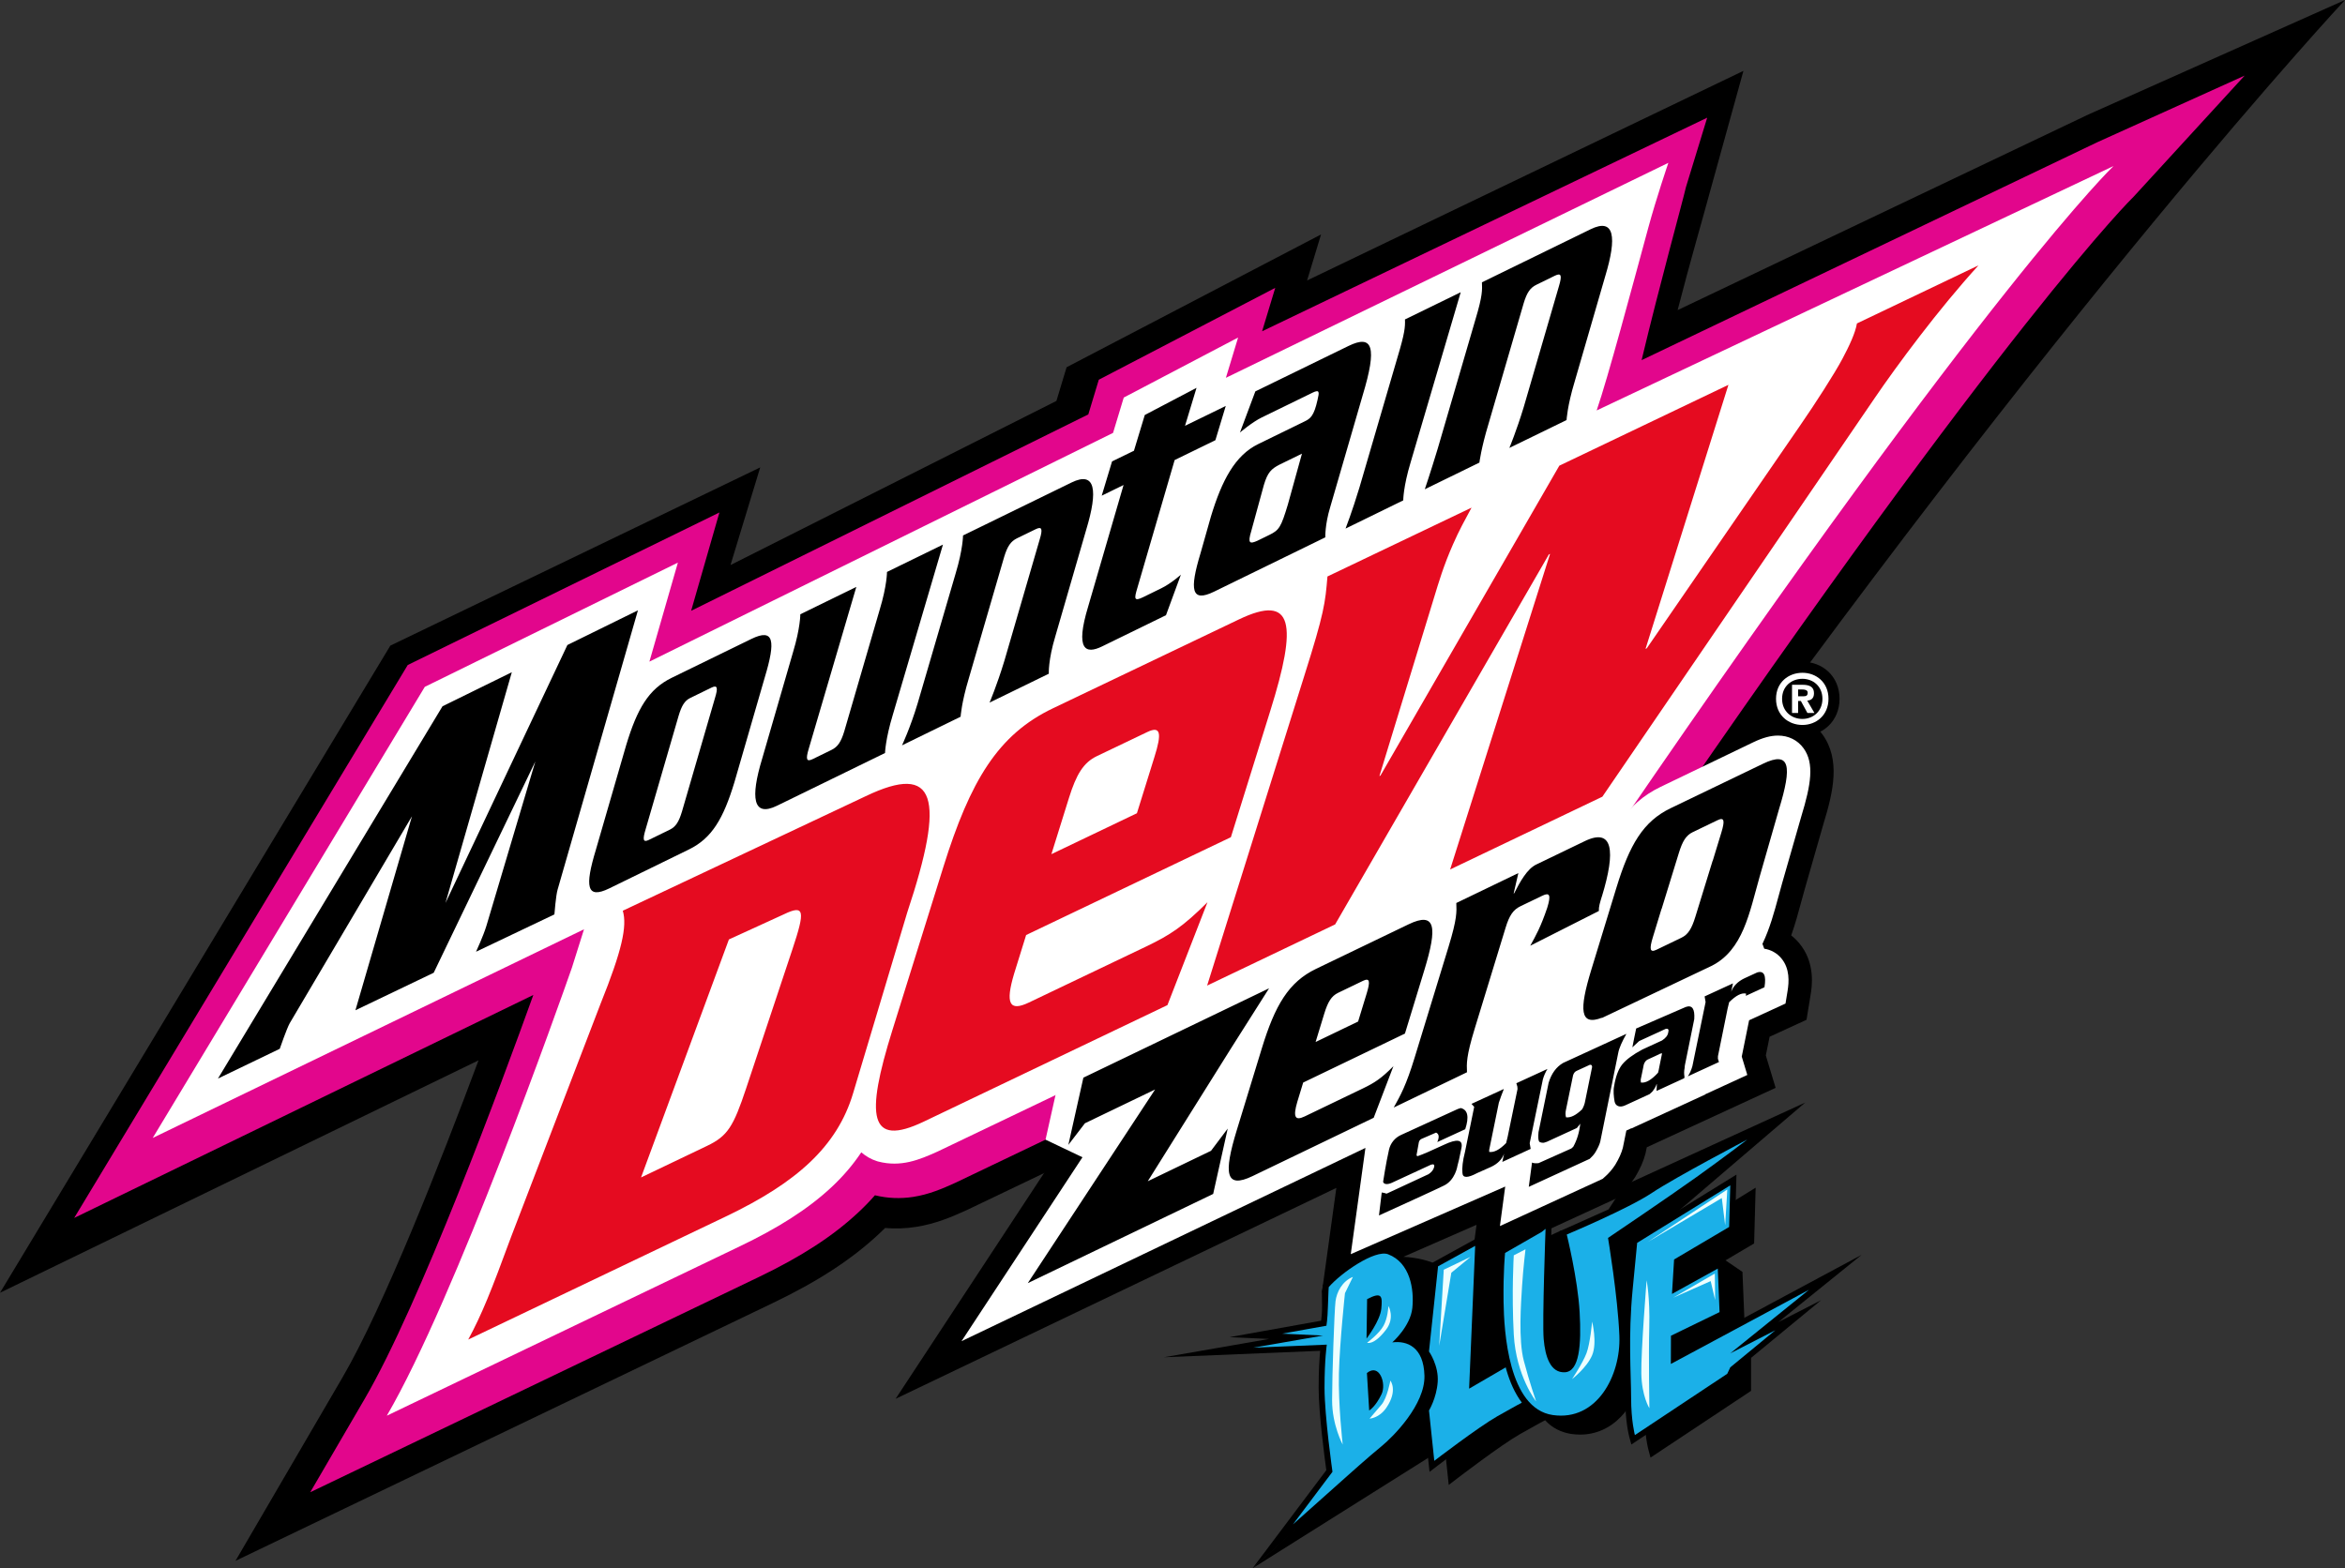
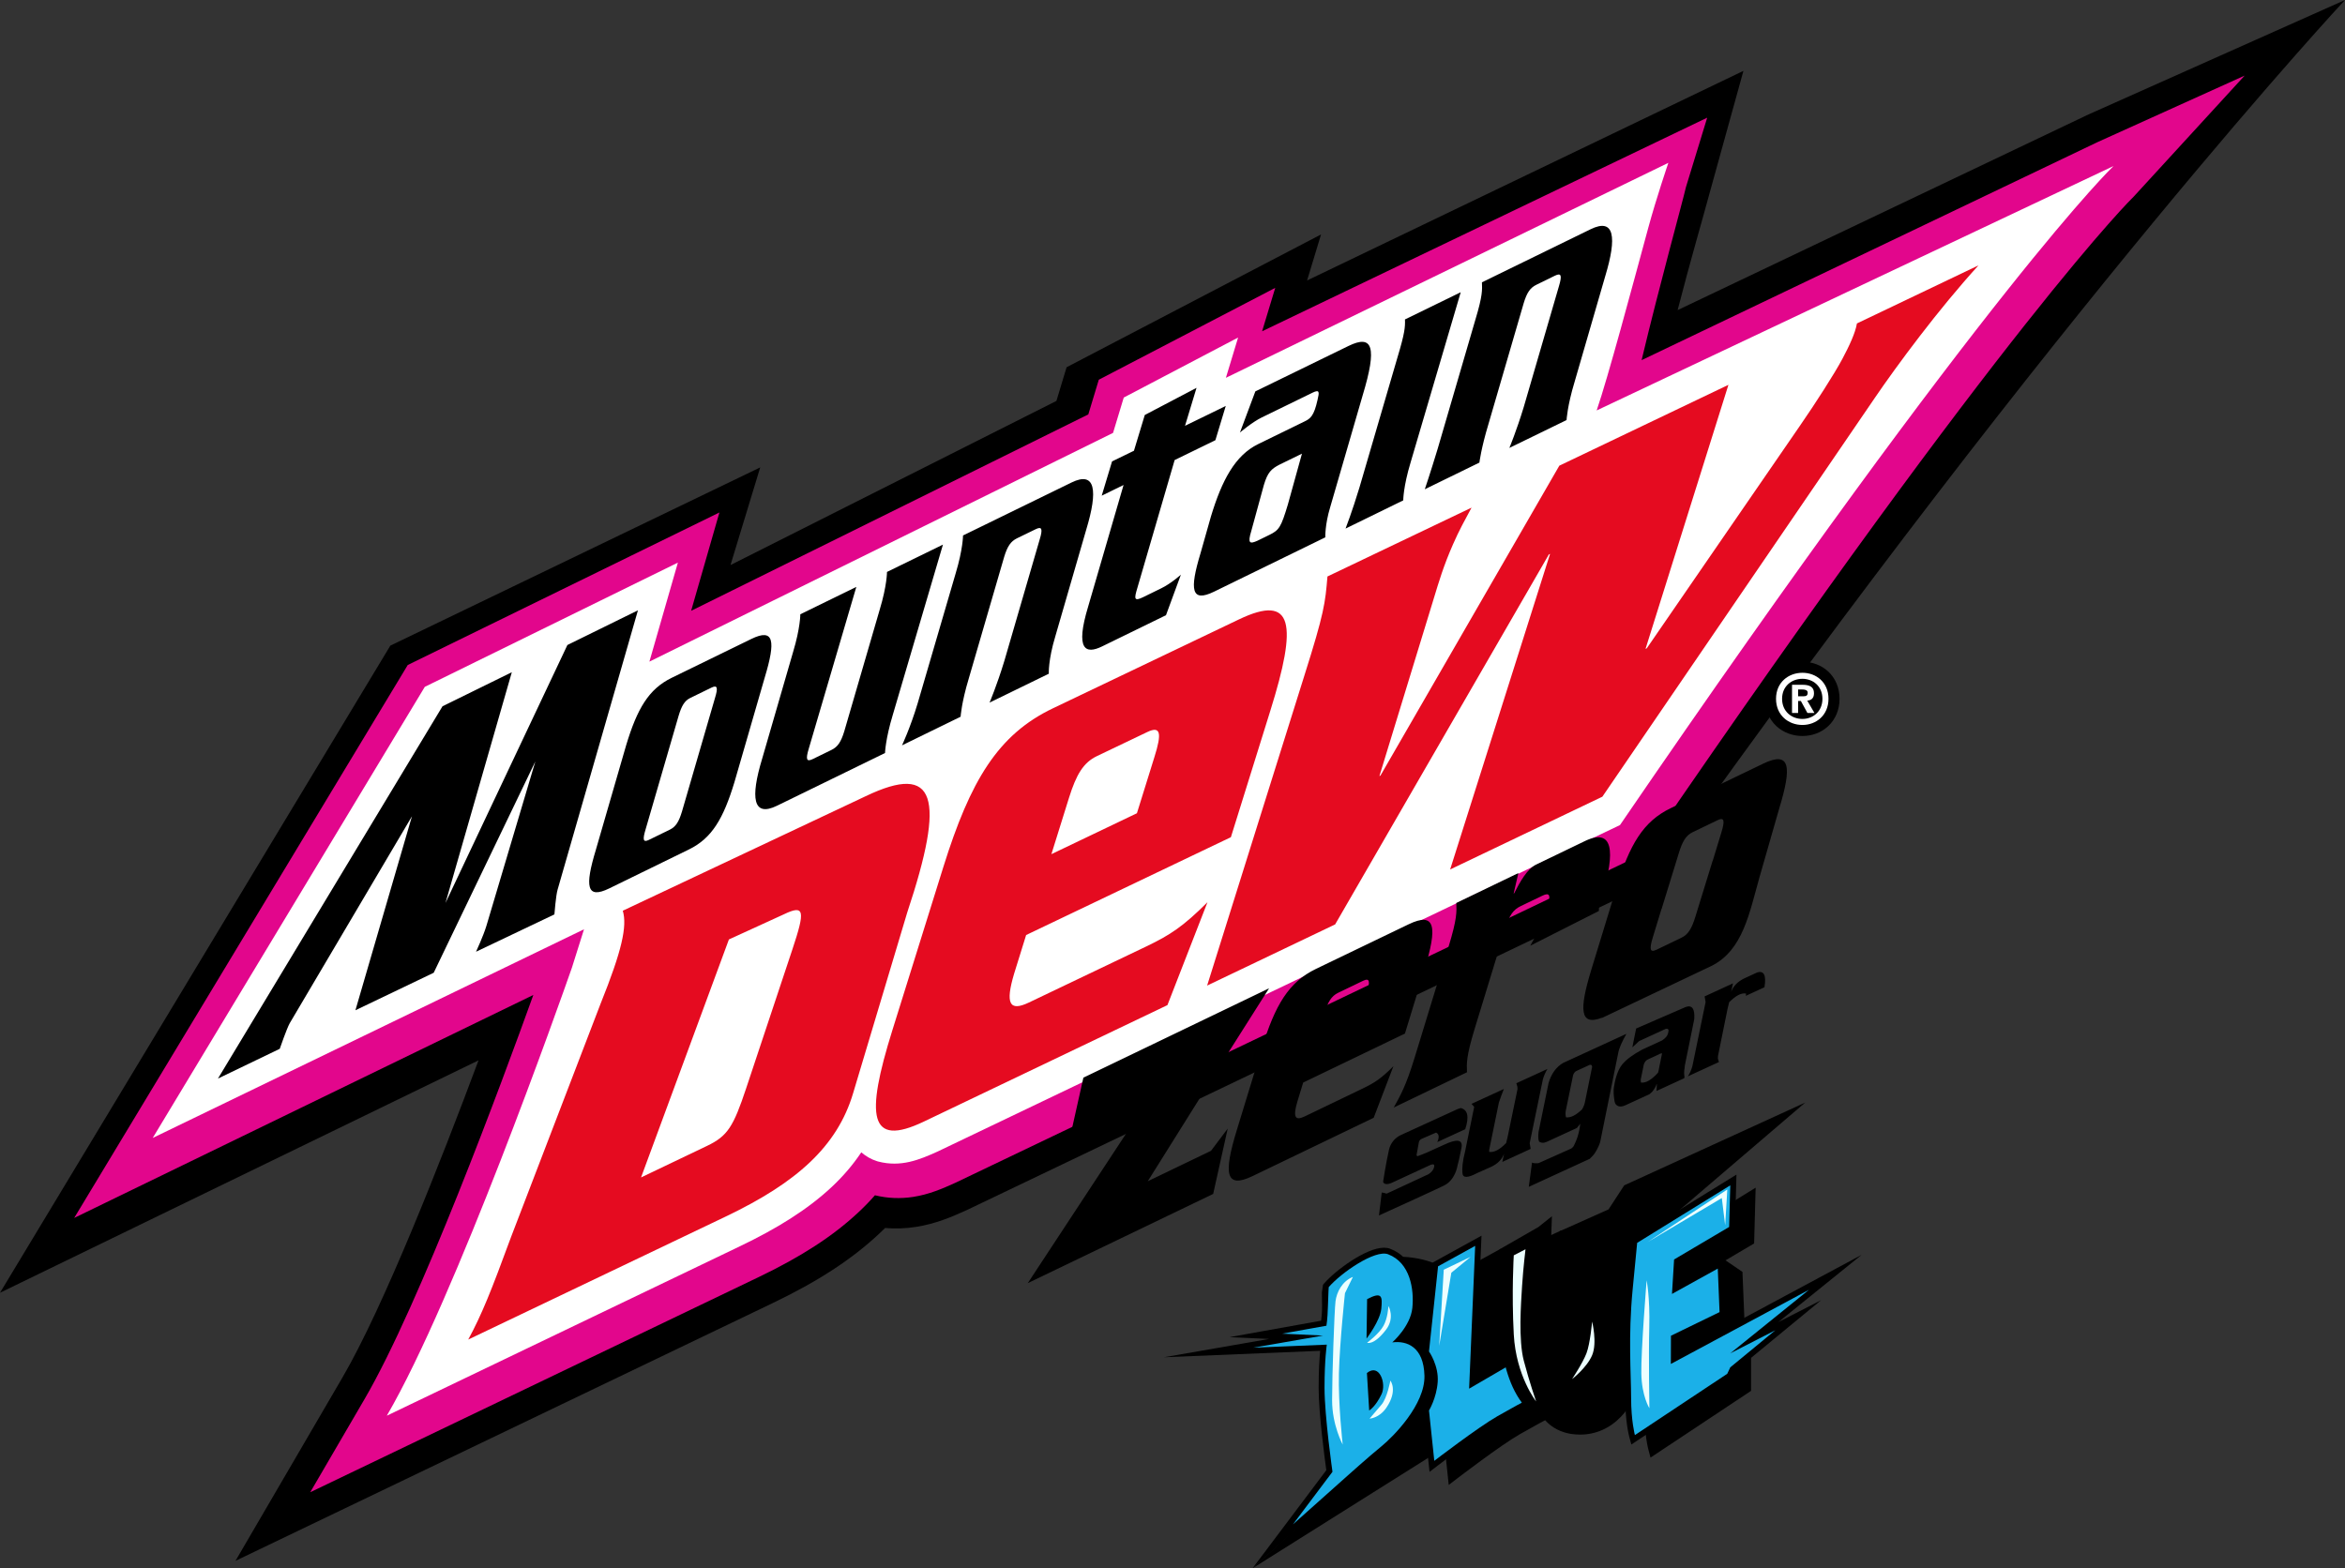
<svg xmlns="http://www.w3.org/2000/svg" version="1.1" x="0" y="0" width="1894.323" height="1267.147" viewBox="0, 0, 1894.323, 1267.147">
  <rect x="0" y="0" width="1894.323" height="1267.147" fill="#333333" stroke="none" />
  <g id="Layer_1-2">
-     <path d="M1457.772,718.835 C1466.223,689.204 1473.126,665.278 1473.126,665.278 C1480.832,640.099 1487.097,613.792 1472.089,593.24 C1463.761,581.833 1450.699,575.29 1436.253,575.29 C1427.387,575.29 1418.396,577.633 1407.965,582.658 L1333.265,618.624 C1321.898,624.101 1312.13,631.181 1303.713,640.071 C1296.861,638.223 1289.371,637.954 1281.718,639.311 L1282.418,636.627 L1268.61,643.14 C1267.045,643.772 1265.476,644.469 1263.901,645.226 L842.39,844.193 L822.869,931.537 L846.651,942.87 L723.486,1130.21 L1079.507,959.825 L1067.845,1044.305 L1192.766,989.613 L1188.4,1022.278 L1304.981,968.653 L1309.247,964.847 C1313.634,960.916 1317.358,956.552 1320.959,950.966 C1324.983,944.271 1327.691,938.109 1329.232,932.12 L1330.303,926.974 L1434.368,878.96 L1426.448,852.783 L1429.505,837.684 L1459.331,823.971 L1462.609,803.919 C1463.662,797.518 1466.858,778.039 1453.311,761.915 C1451.402,759.642 1449.268,757.6 1446.951,755.811 C1450.214,746.652 1452.667,737.569 1454.923,729.203 C1455.856,725.747 1456.792,722.275 1457.772,718.835 z" fill="#000000" />
    <path d="M276.752,1112.808 C309.853,1056.021 355.734,939.39 386.561,856.739 L0,1044.53 L315.318,521.657 L614.109,377.662 L590.107,456.553 L853.382,323.944 L861.619,296.727 L1067.159,189.429 L1055.889,226.605 L1408.369,57.25 L1378.007,166.951 C1376.617,172.6 1365.749,209.67 1355.205,250.564 L1687.141,92.451 L1894.323,0 C1894.323,0 1665.608,245.058 1341.838,701.406 L1333.774,713.211 L780.769,977.83 C768.463,983.416 755.594,988.88 739.828,991.339 C731.541,992.621 723.23,992.918 715.002,992.202 C713.447,993.762 711.868,995.281 710.267,996.757 C688.104,1017.521 660.798,1035.331 624.32,1052.817 L190.227,1261.147 L276.752,1112.808 z" fill="#000000" id="path83967" />
    <path d="M294.525,1130.391 C339.238,1053.766 405.455,874.501 430.841,803.906 L59.939,984.073 L329.386,537.306 L581.149,414.083 L558.306,493.515 L879.152,334.832 L887.63,306.809 L1030.162,232.578 L1019.546,267.661 L1379.09,95.091 L1361.905,151.278 C1359.577,161.695 1340.511,230.571 1326.108,290.992 L1694.182,114.938 L1813.249,61.088 L1723.847,158.644 C1722.903,159.529 1622.379,257.654 1330.862,684.119 L1326.77,690.1 L771.795,955.656 C761.231,960.488 750.336,965.121 737.693,967.077 C727.302,968.682 716.925,968.247 706.796,965.763 C702.627,970.524 698.171,975.107 693.451,979.511 C673.012,998.664 647.407,1015.293 612.918,1031.84 L250.609,1205.71 L294.525,1130.391 z" fill="#E2068C" id="path83971" />
    <path d="M1289.81,331.638 C1298.951,305.018 1318.104,233.348 1331.587,183.723 C1337.998,160.096 1347.716,131.58 1347.716,131.58 L990.298,305.265 L1000.154,272.73 L907.784,321.224 L899.137,349.77 L524.595,534.586 L547.604,454.588 L343.16,554.965 L123.367,919.448 L471.772,750.838 C471.772,750.838 462.546,780.272 461.979,781.932 C452.441,809.237 367.802,1049 312.474,1143.868 L597.744,1006.958 C627.417,992.739 652.124,977.529 671.948,958.987 C681.04,950.476 689.045,941.142 695.754,931.08 C699.405,934.175 703.695,936.745 708.47,938.217 C708.817,938.327 709.121,938.42 709.403,938.491 C727.725,943.281 742.617,937.134 757.439,930.411 L1308.643,666.635 C1608.606,227.852 1707.322,134.175 1707.322,134.175 L1289.81,331.638 z" fill="#FFFFFF" id="path83973" />
    <path d="M865.616,389.845 C885.021,380.378 887.053,396.3 877.496,427.875 L852.523,514.066 C846.611,533.634 847.251,544.349 847.251,544.349 L799.377,567.696 C799.377,567.696 805.31,553.769 811.265,534.22 L839.841,436.002 C842.503,427.285 841.676,425.117 836.611,427.608 L821.559,434.922 C816.516,437.411 813.825,441.282 811.164,450.021 L782.587,548.217 C776.656,567.807 775.995,579.104 775.995,579.104 L728.667,602.23 C728.667,602.23 735.396,587.919 741.266,568.375 L772.008,463.245 C777.92,443.699 777.95,432.649 777.95,432.649 L865.616,389.845 z M716.532,462.116 C716.532,462.116 716.564,473.12 710.61,492.69 L682.012,590.888 C679.35,599.606 676.702,603.474 671.616,605.966 L656.586,613.3 C651.521,615.79 650.695,613.623 653.335,604.906 L691.748,474.219 L646.513,496.315 C646.513,496.315 646.567,507.318 640.653,526.843 L615.68,613.034 C606.102,644.611 608.155,660.51 627.582,651.063 L714.934,608.425 C714.934,608.425 715.256,597.21 721.189,577.662 L761.725,440.044 L716.532,462.116 z M606.916,516.277 C625.441,507.219 626.677,517.883 617.774,547.386 L593.266,632.052 C584.32,661.537 575.048,677.329 556.501,686.367 L492.177,717.806 C473.63,726.865 472.414,716.158 481.319,686.718 L505.848,602.03 C514.773,572.546 524.002,556.756 542.548,547.697 L606.916,516.277 z M577.593,563.924 C580.07,555.838 579.648,553.178 574.75,555.574 L557.606,563.939 C553.085,566.144 550.657,570.152 548.224,578.257 L521.501,670.18 C519.045,678.265 519.444,680.905 524.009,678.698 L541.131,670.334 C546.008,667.939 548.413,663.911 550.888,655.782 L577.593,563.924 z M458.349,521.157 L359.867,729.578 L413.452,543.15 L357.466,570.666 L176.065,871.462 L225.983,847.432 C225.983,847.432 231.709,830.834 234.027,826.768 C236.368,822.722 332.786,659.546 332.786,659.546 L287.111,816.285 L350.352,785.973 L432.472,615.204 C432.472,615.204 395.365,739.796 392.938,748.051 C390.428,756.332 384.543,768.991 384.543,768.991 L447.856,738.826 C447.856,738.826 449.021,723.577 450.449,718.763 C451.856,713.971 515.34,493.139 515.34,493.139 L458.349,521.157 z M1134.944,258.107 C1135.199,264.165 1134.788,269.228 1128.898,288.773 L1098.177,393.902 C1092.264,413.448 1086.96,427.085 1086.96,427.085 L1133.554,404.298 C1133.554,404.298 1133.564,393.292 1139.476,373.724 L1179.991,236.128 L1134.944,258.107 z M923.537,482.455 C916.168,486.029 916.014,484.063 918.769,475.04 L948.888,371.724 L981.815,355.664 L990.182,328.012 L957.274,344.048 L966.573,313.366 L924.776,335.307 L916.017,364.203 L898.328,372.81 L889.984,400.505 L907.63,391.878 L879.032,490.075 C868.357,525.291 877.01,528.731 890.157,522.351 L941.902,497.069 L953.951,464.315 C953.951,464.315 946.102,471.432 938.021,475.364 L923.537,482.455 z M1284.94,185.21 L1197.13,228.107 C1197.359,234.102 1197.744,238.759 1191.869,258.175 L1161.336,362.736 C1155.461,382.152 1150.969,395.318 1150.969,395.318 L1195.074,373.774 C1195.074,373.774 1196.489,362.117 1202.384,342.678 L1230.837,245.046 C1233.457,236.352 1236.107,232.526 1241.173,230.057 L1256.097,222.75 C1261.164,220.302 1261.966,222.407 1259.368,231.121 L1230.937,328.752 C1225.041,348.19 1219.291,361.915 1219.291,361.915 L1265.491,339.405 C1265.491,339.405 1266.047,328.156 1271.922,308.719 L1296.768,223.028 C1306.268,191.605 1304.262,175.79 1284.94,185.21 M1089.273,279.56 C1109.053,269.88 1112.555,280.492 1100.824,319.28 L1074.587,409.655 C1070.196,424.103 1070.613,434.165 1070.613,434.165 L980.708,478.07 C962.161,487.107 960.883,476.446 969.808,446.984 L978.211,417.313 C987.136,387.829 997.823,367.867 1016.39,358.807 L1053.985,340.449 C1058.57,338.219 1061.445,336.056 1064.321,323.122 C1065.847,316.715 1066.045,314.474 1060.288,317.279 L1019.134,337.363 C1011.452,341.125 1001.648,349.479 1001.648,349.479 L1014.082,316.233 L1089.273,279.56 z M1051.733,366.566 L1033.333,375.553 C1027.002,378.902 1024.043,381.585 1020.98,391.825 L1010.784,429.096 C1007.678,439.317 1009.683,439.644 1015.868,436.86 L1025.518,432.14 C1033.389,428.304 1034.878,425.782 1040.325,407.762 L1051.733,366.566 z" fill="#000000" id="path83975" />
    <path d="M485.174,810.929 C502.394,768.149 506.778,748.402 503.101,735.847 L699.364,643.29 C756.305,616.068 763.971,643.823 732.887,737.235 L689.18,883.21 C676.325,926.432 643.376,955.622 586.436,982.865 L378.249,1082.34 C389.239,1061.997 396.52,1043.839 412.909,999.278 L485.174,810.929 z M517.846,951.364 L571.08,925.898 C587.836,917.94 592.45,910.259 602.744,879.375 L640.189,766.844 C650.441,735.963 650.07,730.662 633.318,738.706 L588.818,759.07 L517.846,951.364 z M828.926,755.488 L819.205,786.75 C812.082,810.713 815.223,817.632 831.118,810.039 L926.176,764.626 C945.043,755.573 955.685,748.699 975.414,728.982 L943.068,812.117 L746.256,906.247 C701.879,927.441 699.078,902.183 720.827,832.548 L762.084,700.406 C783.834,630.792 806.142,593.522 850.519,572.329 L1000.799,500.49 C1045.216,479.229 1047.996,504.488 1026.225,574.125 L994.327,676.439 L828.926,755.488 z M918.418,657.091 L932.563,611.658 C938.599,592.491 937.715,586.251 926.804,591.465 L886.198,610.878 C875.307,616.069 869.531,625.483 863.538,644.647 L849.331,690.148 L918.418,657.091 z M1330.302,523.804 L1329.276,524.307 L1396.246,310.935 L1259.642,376.26 L1115.162,626.617 L1114.305,627.069 L1158.529,482.568 C1162.197,470.581 1166.06,457.253 1173.817,439.672 C1178.836,428.216 1183.094,420.704 1188.732,410.161 L1072.336,465.784 C1070.534,487.244 1069.851,494.788 1053.62,546.077 L975.131,796.338 L1078.543,746.915 L1251.192,448.004 L1252.155,447.526 L1171.443,702.513 L1294.414,643.721 L1514.49,321.509 C1532.177,295.524 1565.995,249.749 1598.256,214.415 L1500.058,261.341 C1498.707,269.241 1493.886,279.42 1488.31,289.939 C1481.887,302.046 1466.12,326.495 1454.237,343.687 L1330.302,523.804 z" fill="#E50B20" id="path83977" />
    <path d="M1086.913,1198.466 C1085.665,1189.448 1080.719,1152.416 1080.719,1131.876 C1080.719,1117.733 1081.403,1107.731 1081.948,1102.002 L1082.743,1077.666 C1083.003,1075.197 1083.318,1071.255 1083.472,1065.703 C1083.778,1054.702 1084.11,1050.367 1084.124,1050.188 L1084.245,1048.64 L1085.256,1047.462 C1093.956,1037.321 1114.951,1015.401 1129.559,1015.38 C1135.35,1015.372 1147.008,1016.165 1157.233,1020.195 C1176.689,1027.864 1180.288,1035.973 1178.405,1054.424 C1177.471,1063.57 1155.127,1085.244 1150.628,1090.921 C1155.176,1091.977 1159.147,1094.156 1162.322,1097.372 C1183.249,1117.37 1157.215,1175.725 1157.215,1175.725 L1011.834,1267.147 L1086.913,1198.466 z" fill="#000000" />
    <path d="M1458.282,890.863 C1458.282,890.863 1353.905,980.162 1353.905,980.162 C1353.905,980.162 1327.35,1062.323 1328.407,1089.806 C1329.209,1110.656 1321.892,1131.73 1309.312,1144.804 C1300.29,1154.179 1288.926,1159.135 1276.449,1159.135 L1276.448,1159.135 C1274.067,1159.135 1271.614,1158.954 1269.159,1158.597 C1261.255,1157.368 1253.547,1153.638 1248.228,1147.548 L1247.203,1148.055 C1247.164,1148.075 1242.738,1150.308 1227.553,1158.942 C1212.424,1167.545 1177.389,1194.39 1177.037,1194.66 L1170.301,1199.828 L1165.008,1149.549 L1165.446,1148.456 C1165.499,1148.323 1170.778,1135.059 1172.203,1126.508 C1173.119,1121.01 1168.696,1110.284 1165.693,1104.813 L1164.974,1103.504 L1172.734,1030.761 L1212.274,1008.974 C1226.842,1094.721 1225.63,1078.347 1225.339,1062.072 C1225.033,1037.769 1226.523,1023.055 1226.587,1022.44 L1231.111,1008.131 L1260.058,994.672 L1269.168,993.26 L1275.559,1005.239 L1279.314,1003.662 C1366.56,957.624 1458.282,890.863 1458.282,890.863 z" fill="#000000" />
    <path d="M1418.233,959.624 L1417.004,1004.69 L1393.901,1018.342 L1407.587,1027.671 L1409.463,1073.642 L1370.066,1092.805 L1370.022,1104.646 L1414.531,1080.745 L1414.531,1123.791 L1333.321,1177.709 L1331.599,1171.336 C1331.467,1170.85 1328.376,1159.191 1328.376,1139.826 C1328.376,1135.126 1328.225,1129.771 1328.05,1123.571 C1327.542,1105.564 1326.846,1080.904 1329.621,1052.229 L1333.518,1011.968 L1418.233,959.624 z" fill="#000000" />
    <path d="M1071.412,1187.9 C1070.163,1178.882 1065.218,1141.849 1065.218,1121.31 C1065.218,1107.167 1065.901,1097.164 1066.447,1091.436 L940.23,1096.64 L1025.206,1081.862 L993.24,1080.382 L1067.242,1067.1 C1067.502,1064.631 1068.053,1060.691 1067.971,1055.136 C1067.822,1044.971 1067.831,1044.484 1067.845,1044.305 L1068.744,1038.074 L1069.755,1036.896 C1078.455,1026.754 1103.373,1008.131 1117.981,1008.131 C1119.836,1008.131 1121.537,1008.421 1123.037,1008.994 C1142.574,1016.454 1147.523,1038.828 1145.639,1057.28 C1144.706,1066.426 1139.626,1074.677 1135.127,1080.354 C1139.675,1081.411 1143.646,1083.59 1146.82,1086.805 C1152.26,1092.315 1155.162,1100.59 1155.446,1111.401 C1155.74,1122.55 1150.882,1135.081 1141.008,1148.646 C1133.469,1159.002 1124.352,1167.911 1118.835,1172.393 C1109.252,1180.179 1091.67,1195.933 1091.494,1196.091 L1011.834,1267.147 L1071.412,1187.9 z" fill="#000000" />
    <path d="M1124.703,1084.62 C1124.703,1084.62 1139.379,1071.779 1140.908,1056.797 C1142.437,1041.815 1139.218,1020.263 1121.34,1013.436 C1110.782,1009.405 1083.254,1028.465 1073.365,1039.992 C1073.365,1039.992 1073.031,1044.261 1072.726,1055.268 C1072.42,1066.275 1071.503,1071.167 1071.503,1071.167 L1035.73,1077.588 L1068.751,1079.117 L1012.493,1088.901 L1071.808,1086.455 C1071.808,1086.455 1069.974,1098.379 1069.974,1121.31 C1069.974,1144.241 1076.395,1189.187 1076.395,1189.187 L1044.444,1231.686 L1088.319,1192.55 C1088.319,1192.55 1106.052,1176.651 1115.836,1168.701 C1125.62,1160.752 1151.303,1134.763 1150.692,1111.526 C1150.08,1088.289 1136.627,1083.091 1124.703,1084.62 z M1104.371,1049.688 C1116.601,1043.267 1116.754,1047.624 1115.836,1057.408 C1114.919,1067.192 1103.912,1081.562 1103.912,1081.562 L1104.371,1049.688 z M1116.024,1126.508 C1111.11,1136.784 1106.052,1139.655 1106.052,1139.655 L1104.218,1109.386 C1114.308,1101.131 1120.117,1117.947 1116.024,1126.508 z" fill="#1BB0E8" />
    <path d="M1149.508,1138.983 L1149.945,1137.889 C1149.998,1137.757 1155.277,1124.492 1156.702,1115.942 C1157.618,1110.444 1153.195,1099.717 1150.192,1094.247 L1149.473,1092.938 L1157.233,1020.195 L1196.773,998.408 L1191.89,1113.544 L1222.713,1095.613 L1222.713,1103.552 C1222.837,1104.19 1223.449,1106.928 1226.15,1115.256 C1229.438,1125.394 1233.228,1130.187 1233.266,1130.234 L1237.06,1134.842 L1231.702,1137.489 C1231.663,1137.509 1227.237,1139.742 1212.052,1148.376 C1196.923,1156.979 1161.888,1183.823 1161.536,1184.093 L1154.8,1189.261 L1149.508,1138.983 z" fill="#000000" />
    <path d="M1217.957,1103.882 L1186.77,1122.025 L1191.662,1006.654 L1161.699,1023.164 L1154.361,1091.958 C1154.361,1091.958 1162.396,1103.42 1161.393,1116.724 C1160.41,1129.758 1154.361,1139.655 1154.361,1139.655 L1158.641,1180.32 C1158.641,1180.32 1194.108,1153.108 1209.702,1144.241 C1225.295,1135.375 1229.575,1133.234 1229.575,1133.234 C1229.575,1133.234 1225.295,1128.037 1221.626,1116.724 C1217.957,1105.411 1217.957,1103.882 1217.957,1103.882 z" fill="#1BB0E8" />
    <path d="M1316.098,1160.77 C1315.966,1160.284 1312.875,1148.625 1312.875,1129.26 C1312.875,1124.56 1312.724,1119.205 1312.549,1113.005 C1312.041,1094.998 1311.346,1070.337 1314.121,1041.663 L1318.017,1001.402 L1402.732,949.058 L1401.504,994.124 L1356.945,1020.453 L1355.927,1037.127 L1392.086,1017.105 L1393.962,1063.076 L1354.565,1082.238 L1354.521,1094.079 L1503.861,1013.886 L1436.568,1068.238 L1471.127,1050.523 L1401.587,1107.792 L1399.03,1113.225 L1317.82,1167.143 L1316.098,1160.77 z" fill="#000000" />
    <path d="M1461.334,1042.121 L1349.735,1102.048 L1349.82,1079.257 L1389.083,1060.16 L1387.648,1024.999 L1350.652,1045.484 L1352.352,1017.643 L1396.821,991.366 L1397.738,957.734 L1322.523,1004.208 L1318.854,1042.121 C1315.185,1080.034 1317.631,1110.303 1317.631,1129.26 C1317.631,1148.216 1320.689,1159.529 1320.689,1159.529 L1395.292,1109.997 L1397.738,1104.8 L1434.122,1074.836 L1397.738,1093.487 L1461.334,1042.121 z" fill="#1BB0E8" />
    <path d="M1260.947,1148.568 C1258.566,1148.568 1256.113,1148.388 1253.658,1148.031 C1216.519,1142.635 1210.262,1085.239 1209.838,1051.506 C1209.532,1027.203 1211.022,1012.488 1211.086,1011.874 L1211.337,1009.451 L1242.789,991.399 L1253.667,982.694 L1253.285,993.07 C1253.257,993.813 1250.558,1067.545 1251.742,1081.465 C1252.619,1091.764 1255.344,1104.04 1263.354,1104.039 C1263.525,1104.039 1263.699,1104.034 1263.875,1104.025 C1265.017,1103.965 1265.869,1103.533 1266.723,1102.579 C1269.714,1099.242 1272.937,1089.22 1271.301,1060.43 C1269.816,1034.289 1261.125,998.979 1261.037,998.625 L1260.058,994.672 L1263.813,993.096 C1264.105,992.974 1299.41,977.154 1299.41,977.154 C1299.41,977.154 1312.081,957.734 1312.081,957.734 L1458.282,890.863 L1414.391,924.512 C1414.207,924.654 1395.725,938.81 1373.295,954.874 C1353.822,968.821 1314.489,995.485 1304.166,1002.468 C1305.943,1013.496 1311.849,1051.756 1312.906,1079.239 C1313.708,1100.089 1306.391,1121.164 1293.81,1134.237 C1284.789,1143.612 1273.425,1148.568 1260.948,1148.568 L1260.947,1148.568 z" fill="#000000" />
-     <path d="M1298.981,1000.233 C1298.981,1000.233 1347.901,967.212 1370.526,951.007 C1393.152,934.803 1411.497,920.738 1411.497,920.738 C1411.497,920.738 1353.71,951.007 1334.448,963.849 C1315.186,976.69 1265.654,997.481 1265.654,997.481 C1265.654,997.481 1274.521,1033.254 1276.049,1060.16 C1277.578,1087.066 1275.744,1108.163 1264.125,1108.774 C1252.507,1109.386 1248.226,1096.239 1247.003,1081.868 C1245.78,1067.498 1248.532,992.895 1248.532,992.895 L1245.474,995.341 L1215.817,1012.363 C1215.817,1012.363 1214.288,1027.139 1214.594,1051.446 C1214.9,1075.753 1218.568,1138.127 1254.341,1143.324 C1290.114,1148.522 1309.376,1111.22 1308.153,1079.422 C1306.93,1047.624 1298.981,1000.233 1298.981,1000.233 z" fill="#1BB0E8" />
    <path d="M1187.992,1015.523 L1172.399,1028.365 L1162.615,1087.375 L1166.284,1025.919 L1187.992,1015.523 z M1078.84,1051.449 C1077.923,1058.94 1076.088,1111.223 1076.088,1131.403 C1076.088,1151.582 1084.649,1167.175 1084.649,1167.175 C1084.649,1167.175 1080.98,1134.766 1081.597,1109.694 C1082.214,1084.623 1086.484,1044.875 1086.484,1044.875 L1092.904,1031.728 C1084.343,1035.091 1079.757,1043.958 1078.84,1051.449 z M1325.886,1109.694 C1326.191,1128.039 1332.395,1137.823 1332.395,1137.823 C1332.395,1137.823 1331.695,1095.936 1332.307,1072.087 C1332.918,1048.239 1330.166,1034.48 1330.166,1034.48 C1330.166,1034.48 1325.58,1091.349 1325.886,1109.694 z M1222.848,1014.3 C1222.848,1014.3 1221.013,1044.57 1222.848,1078.202 C1224.682,1111.835 1240.887,1132.32 1240.887,1132.32 C1240.887,1132.32 1235.384,1116.421 1230.95,1099.452 C1226.517,1082.483 1228.657,1053.131 1229.574,1038.74 C1230.492,1024.349 1232.326,1009.408 1232.326,1009.408 L1222.848,1014.3 z M1281.552,1093.49 C1278.494,1101.439 1269.933,1114.281 1269.933,1114.281 C1269.933,1114.281 1281.858,1105.108 1286.138,1095.018 C1290.419,1084.929 1286.138,1067.807 1286.138,1067.807 C1286.138,1067.807 1284.609,1085.54 1281.552,1093.49 z M1393.614,990.034 L1395.353,961.094 L1330.93,1003.599 L1390.907,968.005 L1393.614,990.034 z M1117.67,1071.108 C1114.307,1077.467 1104.37,1084.929 1104.37,1084.929 C1104.37,1084.929 1109.721,1087.375 1119.657,1074.38 C1127.031,1064.738 1121.645,1055.271 1121.645,1055.271 C1121.339,1057.411 1121.033,1064.749 1117.67,1071.108 z M1116.023,1134.919 C1108.257,1144.055 1106.357,1146.232 1106.357,1146.232 C1106.357,1146.232 1114.126,1145.956 1119.963,1137.365 C1129.441,1123.414 1123.174,1115.504 1123.174,1115.504 C1123.174,1115.504 1120.648,1129.477 1116.023,1134.919 z" fill="#ECFFFF" />
-     <path d="M1351.569,1048.544 L1381.914,1035.112 L1385.507,1050.379 L1385.273,1029.042 L1351.569,1048.544 z" fill="#ECFFFF" />
-     <path d="M1091.163,1013.341 L1215.929,958.713 L1211.66,990.647 L1294.606,952.499 L1296.732,950.597 C1299.803,947.846 1302.406,944.842 1304.835,941.085 C1307.895,935.993 1309.904,931.497 1310.978,927.33 L1313.79,913.473 L1317.745,911.655 C1317.787,911.641 1317.831,911.637 1317.874,911.622 L1317.866,911.771 L1320.14,910.727 C1320.273,910.667 1320.406,910.608 1320.539,910.541 L1377.548,884.336 L1377.581,884.144 L1411.499,868.549 L1407.01,853.713 L1412.95,824.37 L1442.361,810.846 L1444.004,800.808 C1445.214,793.434 1446.001,782.654 1438.924,774.23 C1435.421,770.059 1430.537,767.356 1425.177,766.536 L1423.73,762.627 C1429.639,750.333 1433.303,736.882 1436.724,724.198 C1437.68,720.657 1438.64,717.1 1439.648,713.563 C1448.16,683.72 1455.108,659.658 1455.108,659.658 C1462.971,633.956 1465.788,616.698 1456.909,604.542 C1452.103,597.959 1444.768,594.336 1436.251,594.336 C1430.293,594.336 1423.885,596.088 1416.081,599.849 L1341.389,635.813 C1327.224,642.636 1316.967,652.011 1308.838,663.768 C1300.027,656.198 1287.083,655.156 1272.028,662.413 L1253.888,671.158 L1253.902,671.098 L858.753,857.493 L844.596,920.829 L874.431,935.046 L776.733,1083.651 L1103.013,927.5 L1091.163,1013.341 z" fill="#FFFFFF" />
    <path d="M1180.615,927.384 L1178.582,937.08 L1177.359,941.899 C1177.359,941.899 1175.696,953.861 1165.853,958.203 C1163.5,959.568 1113.955,982.067 1113.955,982.067 L1116.181,963.521 C1117.577,963.683 1118.796,963.971 1119.827,964.381 C1120.003,964.377 1120.149,964.373 1120.325,964.368 L1154.007,948.714 C1156.465,947.083 1157.957,945.201 1158.482,943.069 C1159.006,940.991 1158.155,940.327 1155.931,941.071 L1124.841,955.45 C1124.841,955.45 1118.682,958.65 1117.286,954.918 C1117.286,954.918 1119.636,939.456 1122.057,928.911 C1123.26,923.667 1126.813,919.303 1131.67,917.084 L1177.602,896.059 L1180.021,895.281 C1185.708,896.671 1186.911,902.375 1183.628,912.396 L1161.063,922.772 C1162.83,918.734 1162.502,916.186 1160.078,915.131 L1148.374,920.198 C1147.24,920.689 1146.416,921.71 1146.168,922.93 L1144.336,933.118 C1144.223,933.745 1144.809,934.275 1145.408,934.072 C1149.364,932.728 1156.652,929.573 1166.27,925.051 C1177.08,919.913 1181.863,920.692 1180.615,927.384 z M1236.491,928.287 L1235.698,923.704 L1246.375,872.037 C1247.199,869.158 1248.423,866.376 1250.045,863.695 L1224.922,875.246 L1225.738,877.944 L1225.884,879.923 L1217.925,918.394 L1216.671,923.58 C1211.391,928.967 1206.829,931.348 1202.986,930.725 L1203.008,929.008 L1210.792,890.959 C1211.379,889.211 1211.996,887.418 1212.644,885.586 C1213.287,883.754 1214.02,881.854 1214.838,879.883 L1188.69,891.907 L1190.869,894.318 L1183.448,930.665 C1182.491,934.406 1181.856,937.683 1181.539,940.501 C1181.22,943.323 1181.161,945.709 1181.364,947.663 C1181.537,951.909 1185.5,951.962 1193.257,947.825 L1204.364,942.889 C1209.717,940.427 1213.275,936.86 1215.032,932.182 L1213.59,938.817 L1236.491,928.287 z M1307.179,851.009 L1292.686,922.519 C1292.089,924.842 1290.756,927.729 1288.672,931.19 C1287.514,932.974 1286.021,934.685 1284.189,936.324 L1234.967,958.956 L1237.593,939.319 C1238.604,939.878 1240.358,940.038 1242.853,939.802 L1269.341,927.964 L1270.888,926.57 C1273.898,921.202 1275.788,914.988 1276.557,907.921 C1276.324,908.259 1275.979,908.699 1275.521,909.251 C1275.061,909.804 1274.489,910.523 1273.798,911.409 L1249.527,922.569 L1247.138,923.326 C1245.666,923.435 1244.421,923.155 1243.41,922.481 C1242.63,921.362 1242.438,918.776 1242.83,914.729 L1250.974,874.977 C1253.22,867.459 1257.138,862.074 1262.73,858.82 L1313.831,835.324 C1312.093,838.4 1310.639,841.256 1309.478,843.894 C1308.309,846.538 1307.545,848.908 1307.179,851.009 z M1286.14,862.048 L1285.818,860.661 L1284.463,860.262 L1273.868,865.133 C1272.385,865.702 1271.35,866.917 1270.763,868.777 L1264.972,896.866 C1264.493,899.022 1264.522,900.999 1265.068,902.796 C1268.801,903.242 1273.131,901.081 1278.062,896.31 C1279.337,894.131 1280.157,891.876 1280.526,889.544 L1286.14,862.048 z M1368.646,823.428 L1361.039,860.885 L1360.842,863.023 C1360.358,865.409 1360.329,867.756 1360.753,870.06 L1360.569,871.169 L1338.181,881.463 L1338.415,876.408 L1338.252,875.8 C1337.776,877.613 1336.616,879.683 1334.776,882.005 L1332.543,884.056 L1312.711,893.175 C1308.504,895.109 1304.931,893.741 1304.266,889.909 C1303.597,886.054 1303.108,881.225 1303.906,877.601 C1305.134,869.867 1307.305,864.035 1310.412,860.103 C1313.633,856.122 1319.064,852.088 1326.707,848.004 L1342.602,840.695 C1345.569,838.762 1347.24,836.629 1347.61,834.296 C1348.32,831.811 1347.594,830.835 1345.436,831.372 L1324.137,841.165 L1318.637,846.252 L1320.268,837.994 L1321.716,831.016 L1361.801,813.608 C1366.922,811.824 1369.202,815.097 1368.646,823.428 z M1342.642,851.087 C1341.963,850.945 1340.313,851.59 1337.689,853.023 L1331.024,856.087 C1328.971,857.146 1327.754,859.356 1327.371,862.715 L1325.381,872.333 L1325.523,874.657 C1329.365,875.278 1333.985,872.644 1339.387,866.747 C1339.502,866.351 1339.682,865.644 1339.923,864.622 L1340.468,861.811 L1342.642,851.087 z M1419.39,785.763 L1409.135,790.478 C1403.778,793.055 1400.221,796.683 1398.464,801.356 L1399.908,794.55 L1377.007,805.08 L1377.799,809.663 L1367.124,861.5 C1366.175,864.782 1364.951,867.508 1363.454,869.672 L1388.577,858.12 L1387.761,855.425 L1387.787,853.365 L1395.575,814.972 L1396.83,809.787 C1402.336,804.299 1406.893,801.977 1410.51,802.816 L1410.317,804.609 L1425.357,797.694 C1426.95,787.977 1424.96,783.998 1419.39,785.763 z M927.175,954.424 L994.636,846.721 L1025.17,798.548 L875.168,870.735 L863.03,925.036 L876.445,907.566 L933.106,880.301 L830.251,1036.755 L978.847,965.244 L980.023,964.676 L991.766,911.879 L978.276,929.83 L927.175,954.424 z M1142.825,854.329 C1135.85,877.188 1131.33,885.038 1125.88,894.871 L1185.054,866.374 C1184.767,859.302 1184.34,853.833 1191.336,830.962 L1216.192,749.73 C1219.29,739.531 1222.416,735.022 1228.383,732.158 L1246.024,723.681 C1251.986,720.8 1252.983,723.314 1249.881,733.464 C1244.608,749.049 1240.722,755.91 1236.156,764.128 L1291.571,736.066 C1291.427,732.513 1292.459,729.405 1294.013,724.249 L1294.053,724.24 C1305.341,687.317 1302.983,668.647 1280.173,679.636 L1240.955,698.545 C1233.755,701.981 1227.977,712.251 1223.149,721.778 L1222.736,721.982 L1226.56,705.434 L1176.421,729.61 C1176.718,736.643 1177.141,742.123 1170.155,764.994 L1142.825,854.329 z M1125.625,861.468 L1109.693,903.14 L1011.874,950.245 C989.825,960.875 988.37,948.208 999.048,913.294 L1019.323,847.034 C1029.99,812.143 1041.033,793.467 1063.082,782.841 L1137.771,746.879 C1159.84,736.242 1161.291,748.905 1150.602,783.83 L1134.927,835.119 L1052.727,874.686 L1047.946,890.375 C1044.446,902.381 1046.038,905.854 1053.938,902.06 L1101.188,879.32 C1110.554,874.792 1115.854,871.341 1125.625,861.468 z M1062.76,841.925 L1097.099,825.387 L1104.056,802.596 C1106.99,792.989 1106.535,789.871 1101.122,792.464 L1080.936,802.186 C1075.527,804.802 1072.667,809.508 1069.718,819.122 L1062.76,841.925 z M1437.047,654.027 C1437.047,654.027 1430.058,678.227 1421.485,708.282 C1413.167,737.438 1408.156,767.785 1382.369,780.544 L1293.727,822.657 L1294.18,822.253 C1276.137,829.271 1275.528,816.071 1285.494,783.49 L1305.766,717.229 C1316.434,682.339 1327.478,663.663 1349.527,653.037 L1424.216,617.075 C1446.284,606.438 1447.736,619.101 1437.047,654.027 z M1387.565,662.66 L1367.381,672.382 C1361.972,674.998 1359.113,679.704 1356.163,689.318 L1342.277,734.396 L1342.166,734.448 L1335.209,757.24 C1332.275,766.847 1332.731,769.964 1338.144,767.372 L1358.329,757.65 C1363.739,755.034 1366.597,750.328 1369.547,740.714 L1383.434,695.636 L1383.543,695.584 L1390.501,672.792 C1393.436,663.185 1392.979,660.068 1387.565,662.66 z" fill="#000000" />
    <path d="M1456.038,594.676 C1448.041,594.676 1440.582,591.855 1435.035,586.733 C1429.057,581.215 1425.765,573.354 1425.765,564.599 C1425.765,555.862 1429.064,548.029 1435.054,542.542 C1440.593,537.468 1448.046,534.674 1456.038,534.674 C1463.969,534.674 1471.359,537.478 1476.848,542.571 C1482.759,548.055 1486.014,555.878 1486.014,564.599 C1486.014,573.338 1482.765,581.189 1476.867,586.705 C1471.37,591.845 1463.973,594.676 1456.038,594.676 z" fill="#000000" />
    <path d="M1456.023,543.594 C1444.756,543.594 1434.697,551.329 1434.697,564.606 C1434.697,577.931 1444.756,585.756 1456.023,585.756 C1467.155,585.756 1477.081,577.931 1477.081,564.606 C1477.081,551.329 1467.155,543.594 1456.023,543.594 z M1455.992,580.889 C1447.326,580.889 1439.59,574.871 1439.59,564.622 C1439.59,554.41 1447.326,548.461 1455.992,548.461 C1464.554,548.461 1472.188,554.41 1472.188,564.622 C1472.188,574.871 1464.554,580.889 1455.992,580.889 z M1465.367,560.092 C1465.367,554.994 1461.835,553.295 1456.112,553.295 L1447.617,553.295 L1447.617,576.052 L1452.537,576.052 L1452.537,566.396 L1454.771,566.396 L1460.047,576.052 L1465.724,576.052 L1459.912,566.083 C1462.955,565.858 1465.367,564.384 1465.367,560.092 z M1456.694,562.594 L1452.537,562.594 L1452.537,557.095 L1455.801,557.095 C1457.722,557.095 1460.272,557.363 1460.272,559.689 C1460.272,562.147 1458.93,562.594 1456.694,562.594 z" fill="#FFFFFF" />
  </g>
</svg>